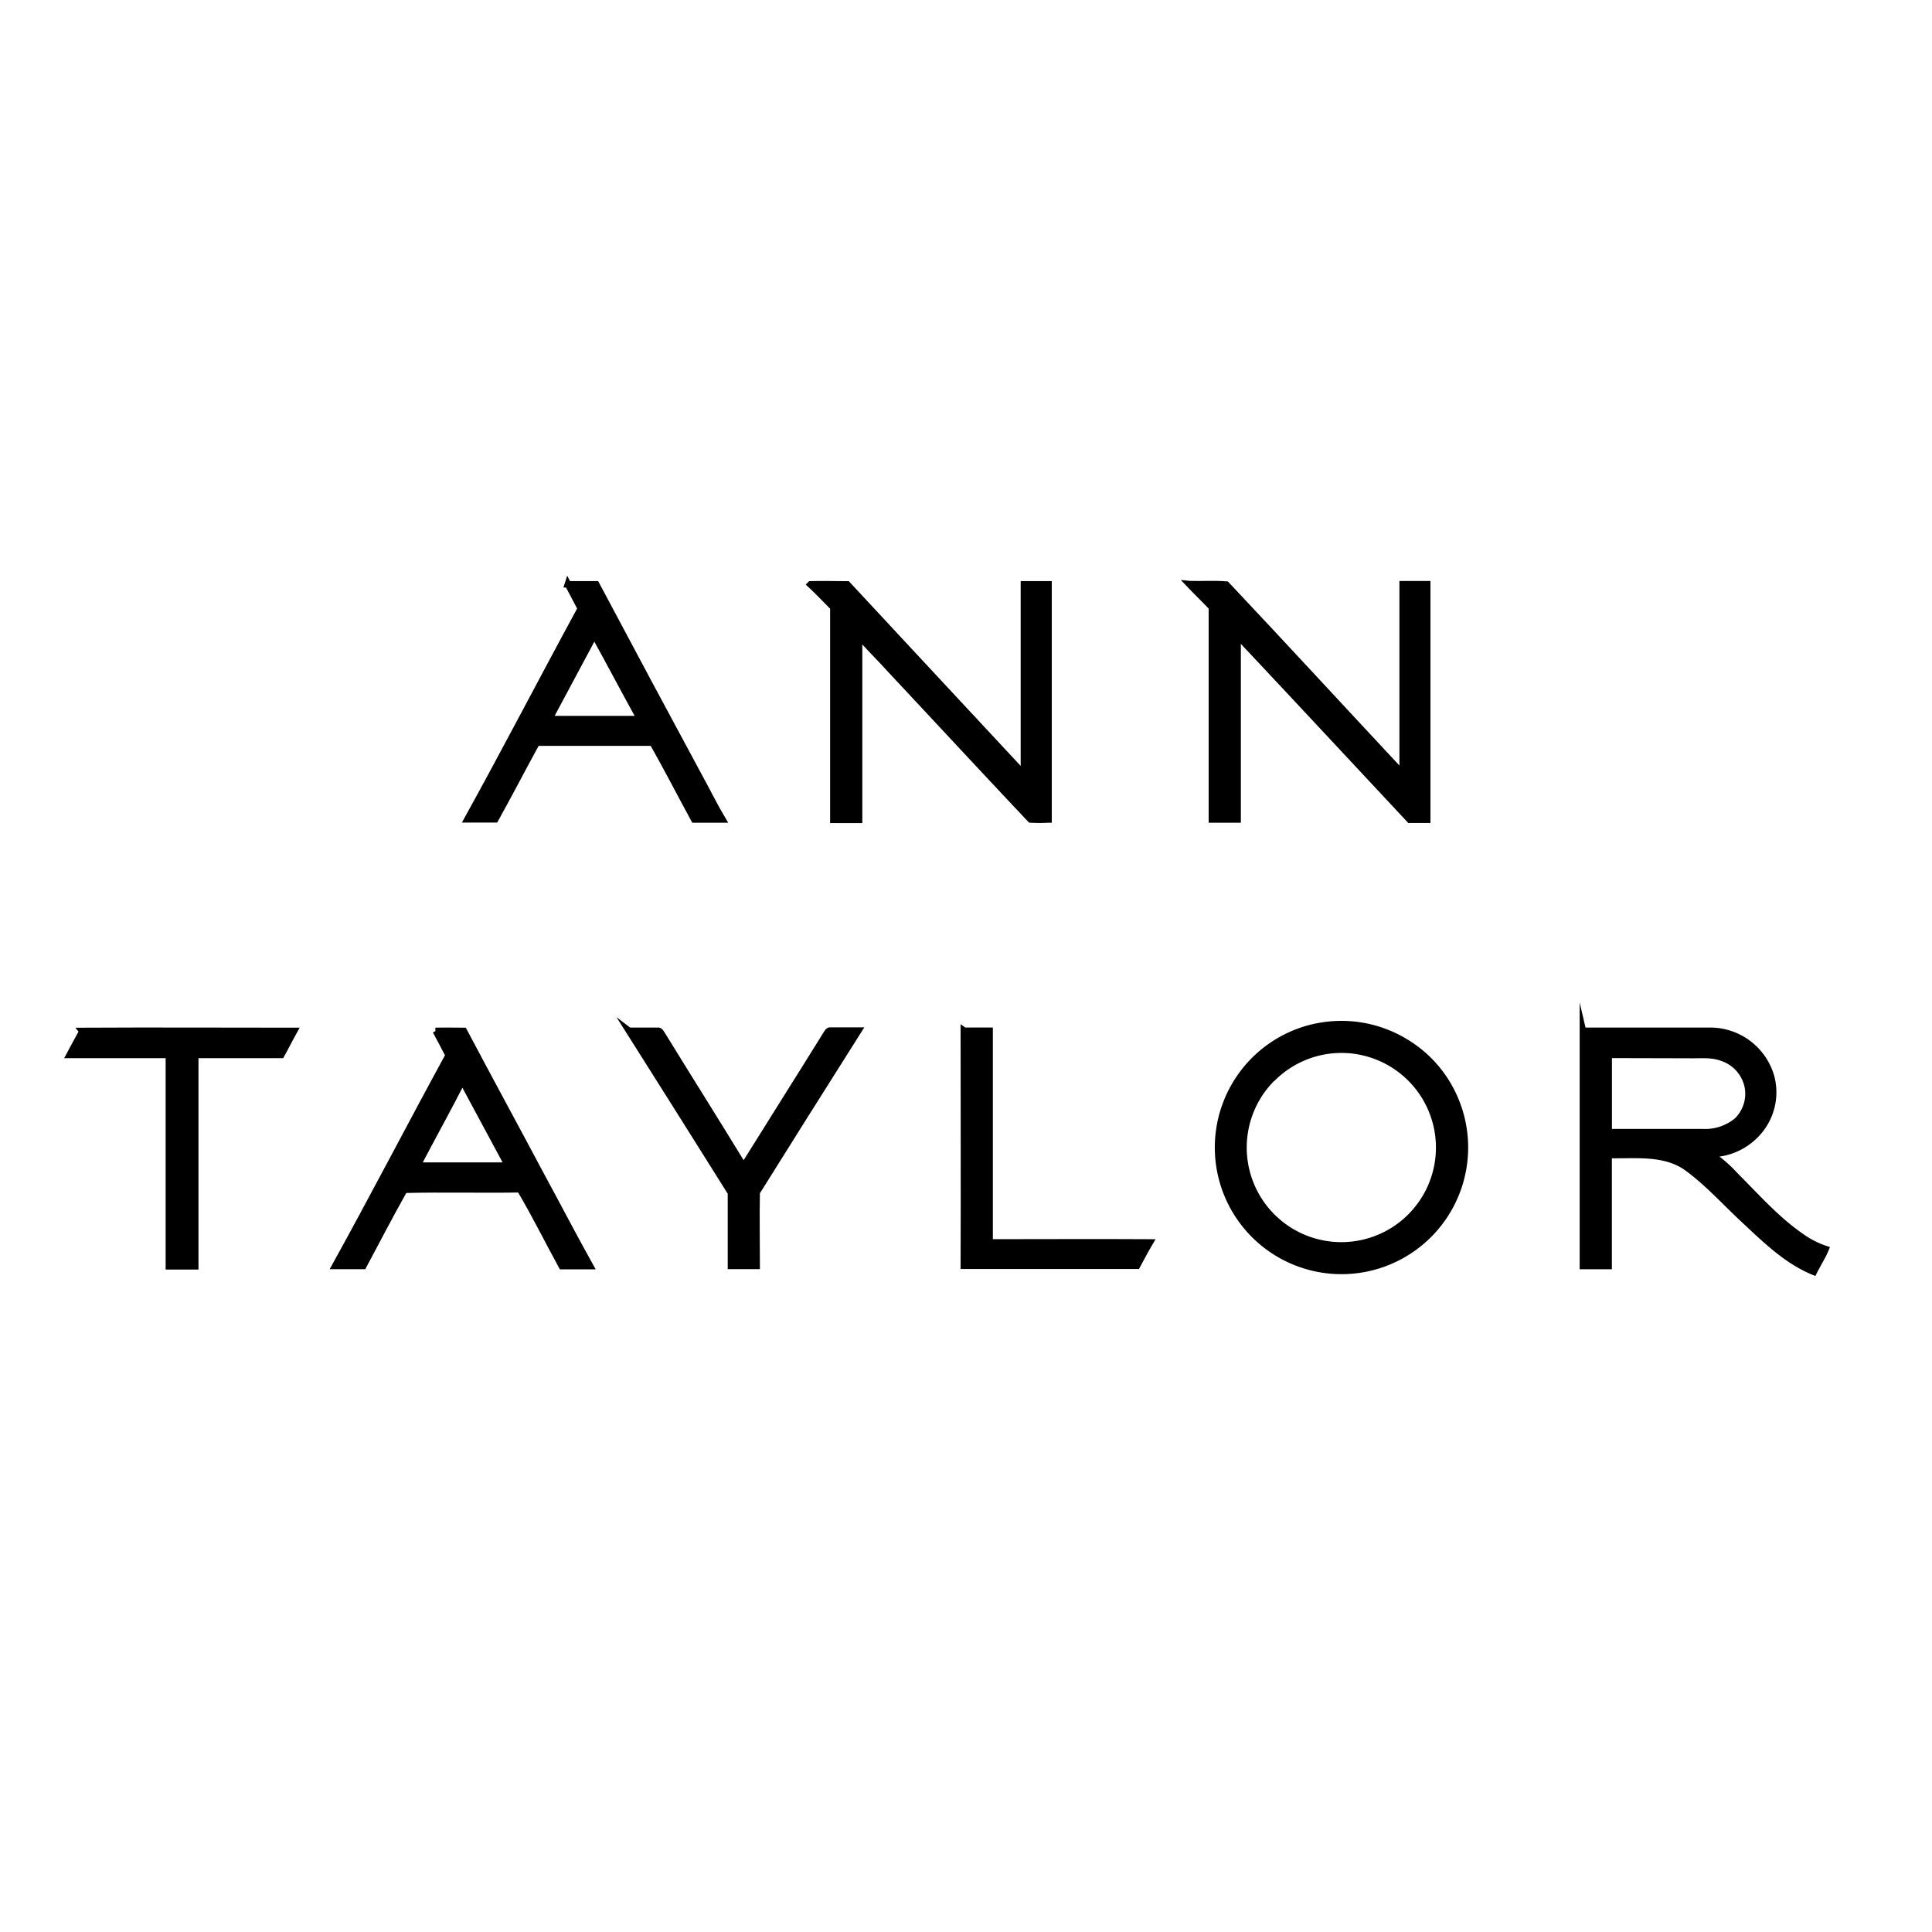
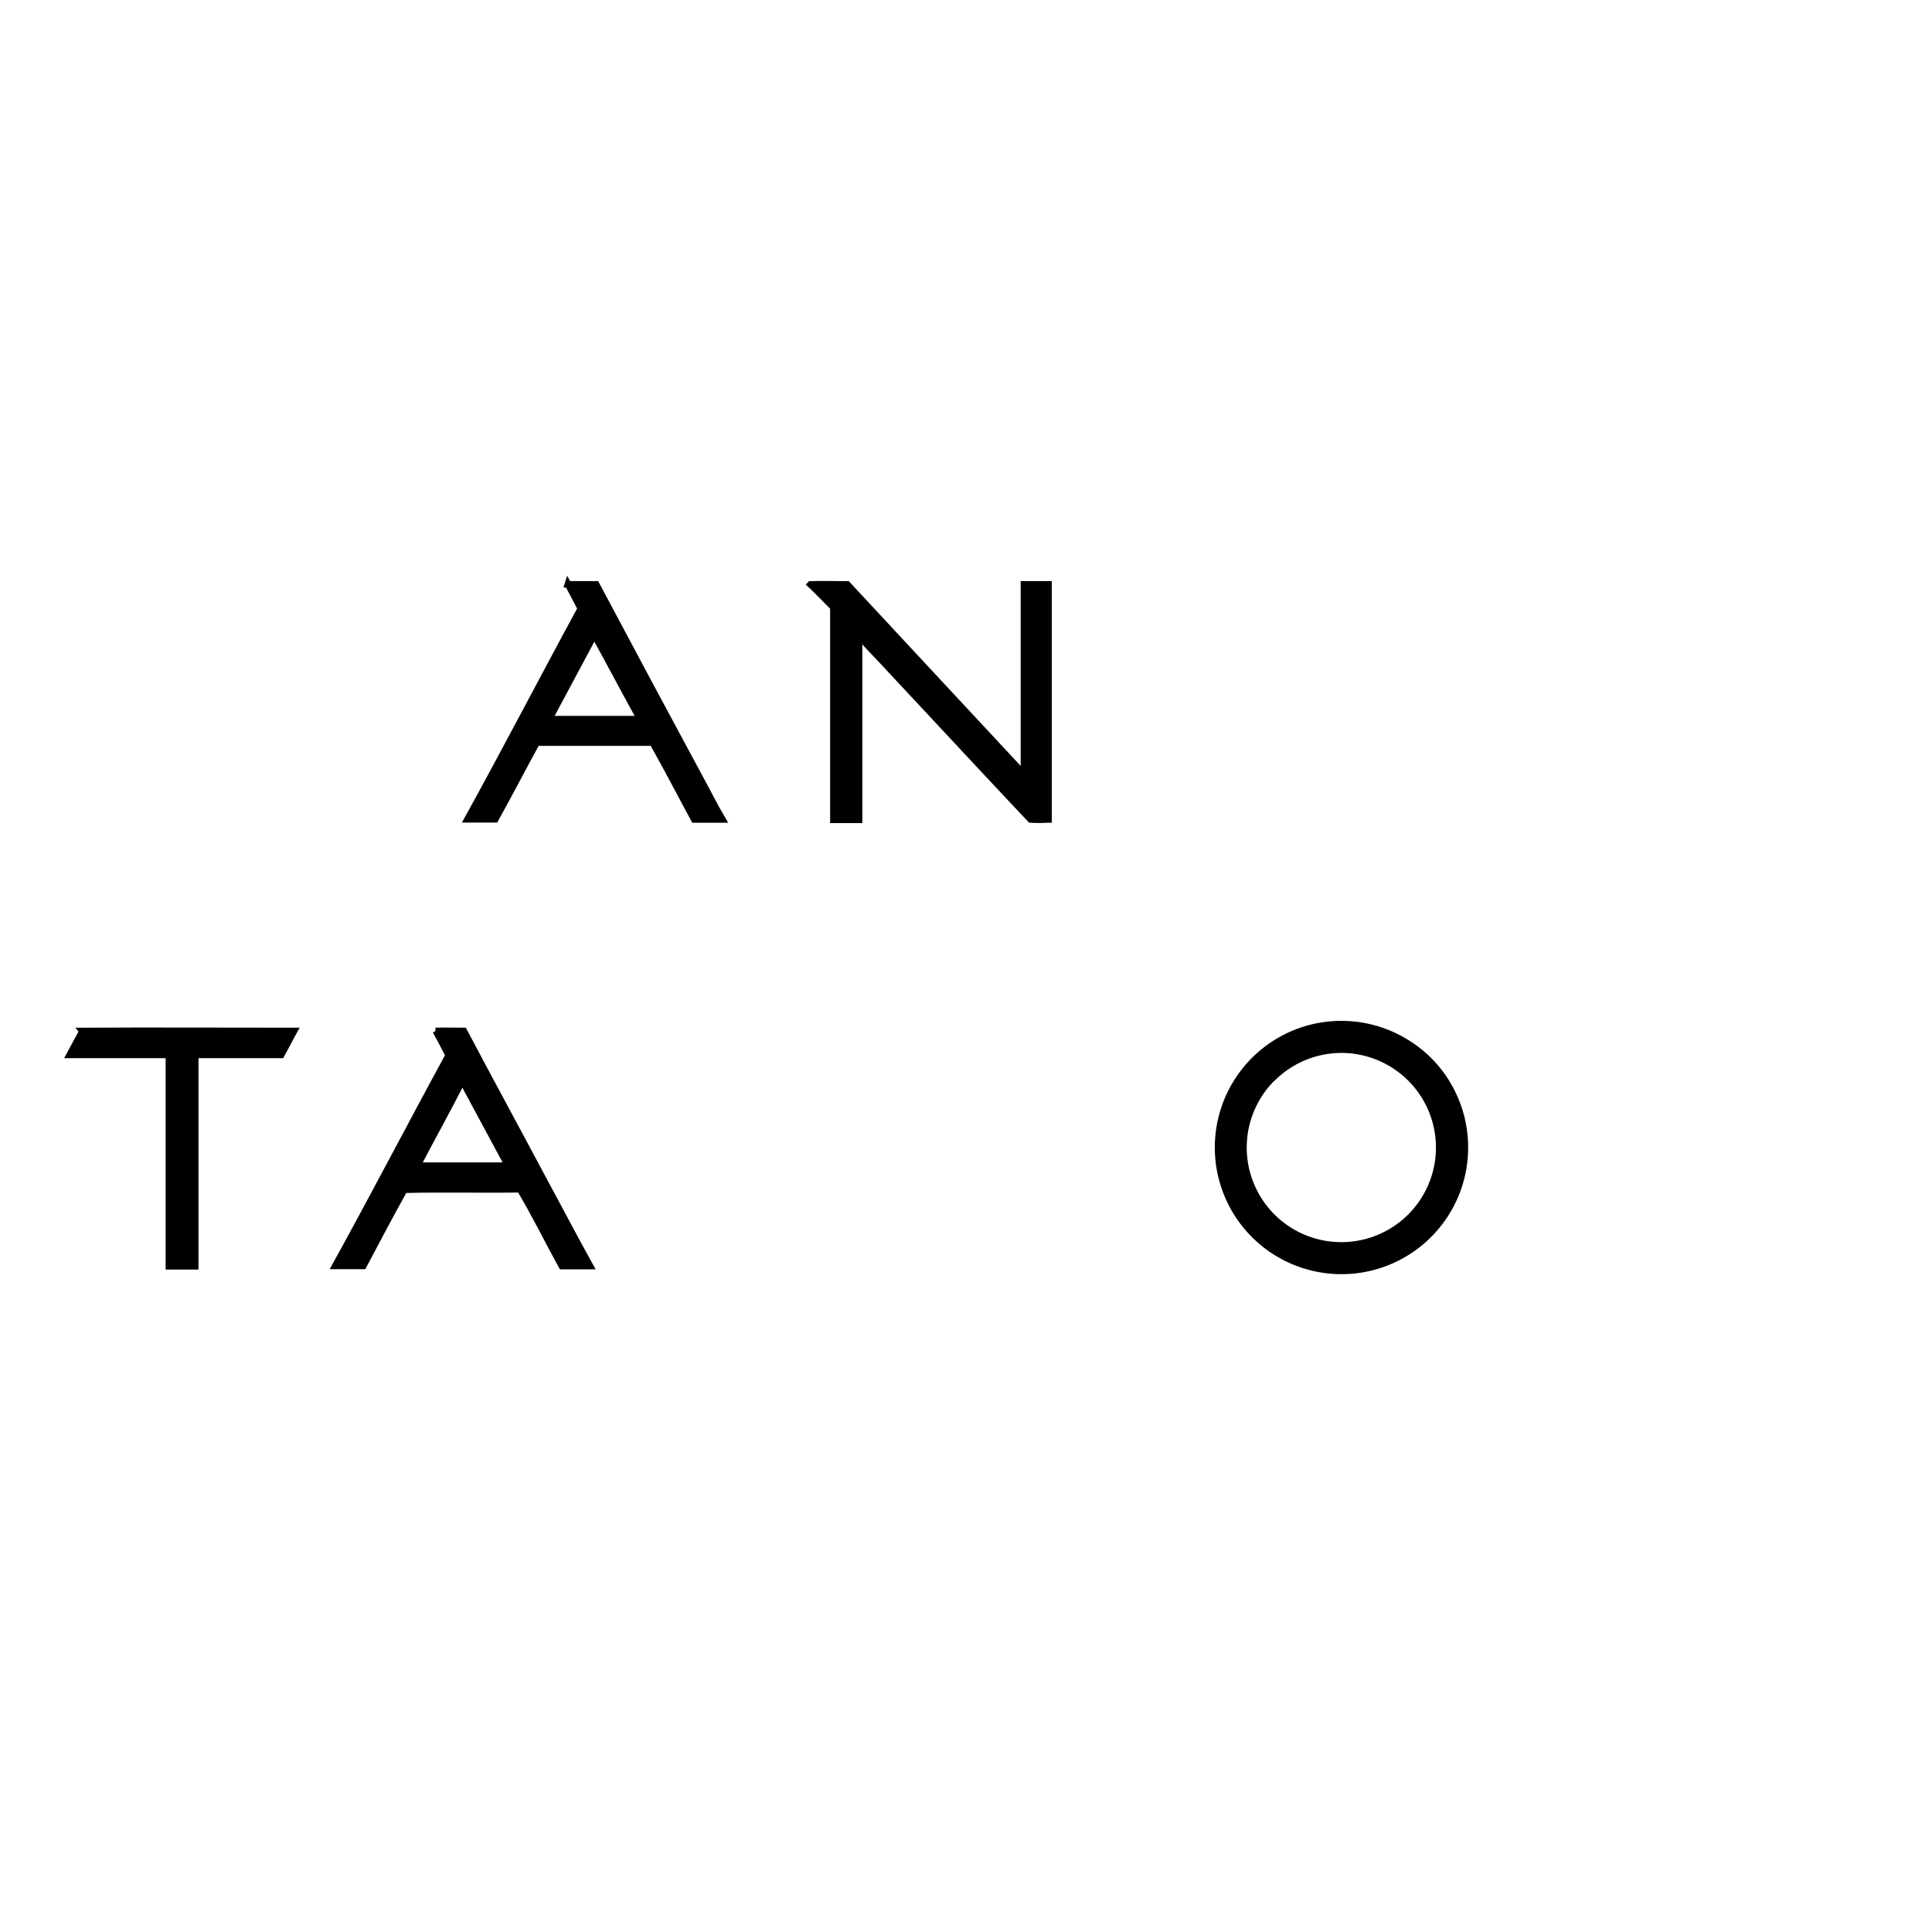
<svg xmlns="http://www.w3.org/2000/svg" id="Capa_1" data-name="Capa 1" viewBox="0 0 300 300">
  <defs>
    <style>.cls-1{stroke:#000;stroke-miterlimit:10;fill-rule:evenodd;}</style>
  </defs>
  <path class="cls-1" d="M88.17,90.73c1.47,0,2.94,0,4.41,0q8,15.06,16.1,30.06c1.19,2.15,2.26,4.36,3.51,6.46-1.46,0-2.93,0-4.4,0-2.17-4-4.23-8-6.45-11.93-6,0-12,0-18,0-2.19,4-4.26,8-6.43,11.91-1.45,0-2.9,0-4.34,0,6-10.86,11.69-21.84,17.61-32.73-.65-1.28-1.35-2.53-2-3.8Zm4,8.07c-2.3,4.28-4.58,8.58-6.88,12.86,4.7,0,9.4,0,14.1,0-2.37-4.27-4.63-8.6-7-12.88l-.26,0Z" />
  <path class="cls-1" d="M125.85,90.74c1.91-.06,3.82,0,5.73,0q13.69,14.73,27.41,29.46c0-9.82,0-19.65,0-29.47,1.28,0,2.55,0,3.83,0q0,18.26,0,36.52a23.75,23.75,0,0,1-2.8,0c-7.32-7.75-14.56-15.58-21.85-23.36-1.56-1.75-3.27-3.37-4.77-5.17,0,9.52,0,19,0,28.59h-4c0-11,0-22,0-33-1.19-1.19-2.34-2.41-3.57-3.55Z" />
-   <path class="cls-1" d="M184.74,90.7c1.89.06,3.81-.08,5.69.07,9.17,9.74,18.24,19.59,27.37,29.37q0-14.72,0-29.42c1.27,0,2.54,0,3.82,0,0,12.19,0,24.38,0,36.57-.91,0-1.82,0-2.73,0-8.91-9.52-17.77-19.08-26.71-28.57,0,9.51,0,19,0,28.53-1.32,0-2.63,0-4,0,0-11,0-22,0-32.95-1.16-1.22-2.38-2.39-3.54-3.61Z" />
  <path class="cls-1" d="M204.61,159.38a19.12,19.12,0,0,1,13.49,2.34,18.93,18.93,0,0,1,7.47,8.13,19.17,19.17,0,1,1-21-10.47Zm-7,8A15.19,15.19,0,1,0,208.41,163a15.15,15.15,0,0,0-10.76,4.38Z" />
  <path class="cls-1" d="M12.75,160.08c11-.06,22,0,32.93,0-.69,1.23-1.31,2.5-2,3.73-4.45,0-8.9,0-13.36,0q0,16.41,0,32.83c-1.37,0-2.73,0-4.1,0,0-10.95,0-21.89,0-32.83H10.79c.65-1.23,1.34-2.44,2-3.68Z" />
  <path class="cls-1" d="M67.62,160.08c1.47-.05,2.94,0,4.41,0,4,7.56,8.09,15.07,12.11,22.62,2.51,4.62,4.94,9.3,7.5,13.9-1.47,0-2.94,0-4.41,0-2.19-4-4.18-8.05-6.49-11.93-6,.1-12-.07-17.95.08-2.2,3.9-4.26,7.88-6.37,11.83-1.46,0-2.92,0-4.38,0,6-10.86,11.69-21.84,17.62-32.71-.67-1.27-1.32-2.56-2-3.79ZM64.8,181H78.88c-2.08-3.86-4.17-7.72-6.24-11.59-.3-.47-.43-1.09-.94-1.39-2.24,4.36-4.61,8.65-6.9,13Z" />
-   <path class="cls-1" d="M97.68,160.06h4.4c.4-.1.55.35.74.6,4.14,6.73,8.35,13.41,12.47,20.15l.36,0c4.19-6.73,8.44-13.44,12.63-20.19.18-.26.33-.68.74-.59,1.43,0,2.85,0,4.28,0q-7.94,12.54-15.8,25.11c-.08,3.81,0,7.62,0,11.43-1.32,0-2.64,0-4,0,0-3.78,0-7.57,0-11.35q-7.91-12.62-15.86-25.19Z" />
-   <path class="cls-1" d="M149.73,160.05c1.31,0,2.62,0,3.94,0,0,11,0,21.91,0,32.87,8.3,0,16.6-.05,24.89,0-.7,1.18-1.33,2.41-2,3.63q-13.44,0-26.9,0c.05-12.18,0-24.37,0-36.55Z" />
-   <path class="cls-1" d="M245.8,160.06c6.66,0,13.32,0,20,0a9.85,9.85,0,0,1,9.21,7.1,9.35,9.35,0,0,1-1.62,8.17,9.88,9.88,0,0,1-6.79,3.81l-.83.19a20.25,20.25,0,0,1,3.64,3.16c3.3,3.3,6.42,6.85,10.28,9.52a14.07,14.07,0,0,0,3.8,1.94c-.51,1.23-1.25,2.35-1.84,3.55-4.22-1.73-7.53-5-10.81-8.06-3-2.78-5.71-5.84-9-8.21-3.53-2.42-8-1.78-12.05-1.88,0,5.75,0,11.49,0,17.24h-4c0-12.19,0-24.38,0-36.57Zm4,3.74v12c4.86,0,9.73,0,14.6,0a7.75,7.75,0,0,0,5.34-1.78,5.84,5.84,0,0,0,1.64-5.36,6,6,0,0,0-4-4.41c-1.6-.6-3.33-.39-5-.42Z" />
</svg>